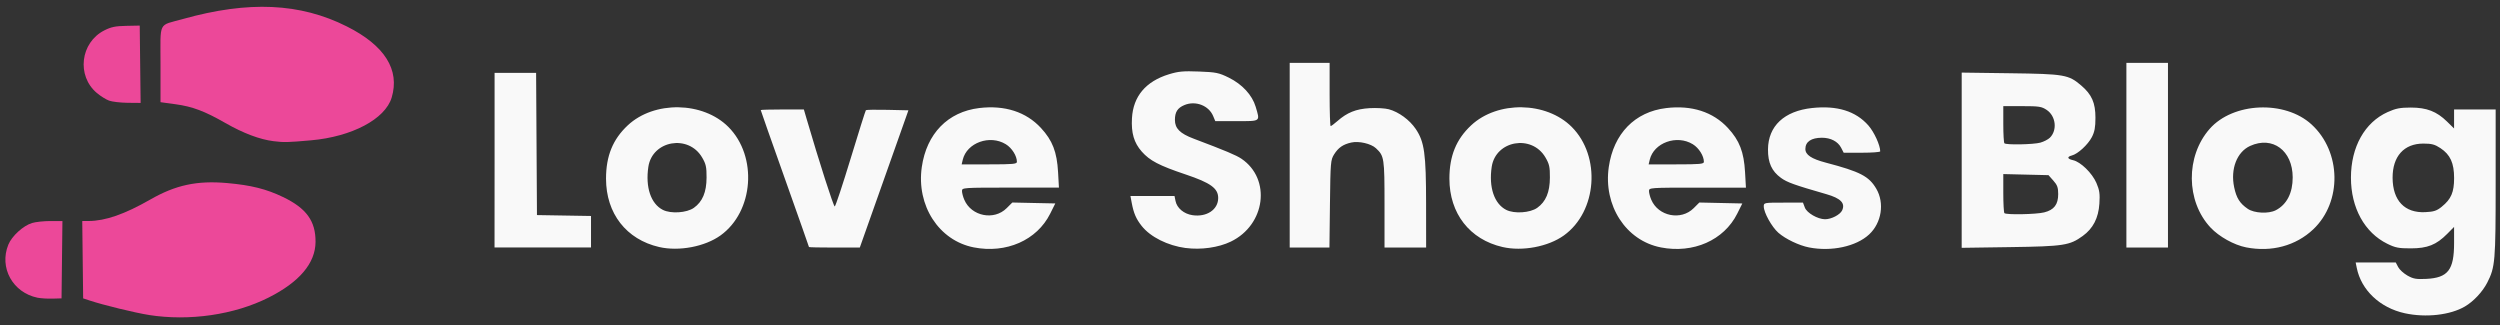
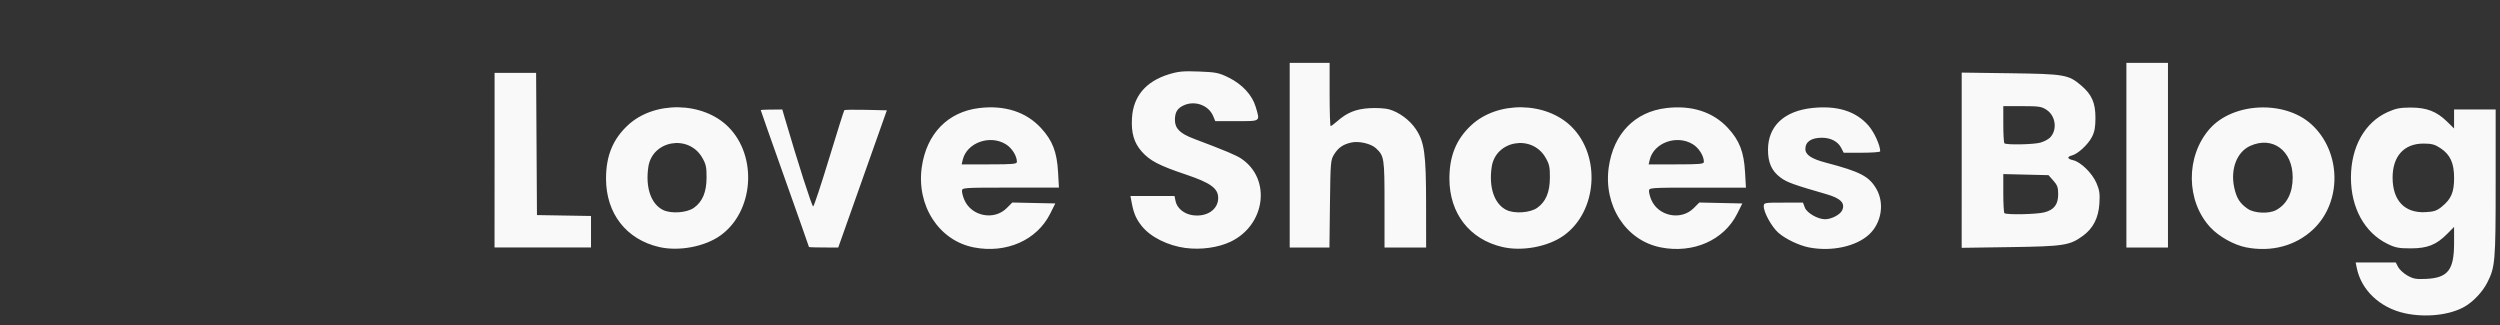
<svg xmlns="http://www.w3.org/2000/svg" xmlns:ns1="http://www.inkscape.org/namespaces/inkscape" xmlns:ns2="http://sodipodi.sourceforge.net/DTD/sodipodi-0.dtd" width="400" height="52" viewBox="0 0 105.833 13.758" id="svg1" ns1:version="1.4.2 (f4327f4, 2025-05-13)" ns2:docname="lsb-logo2.svg" ns1:export-filename="qaclogo.png" ns1:export-xdpi="96" ns1:export-ydpi="96">
  <rect x="0" y="0" width="105.833" height="13.758" fill="#333333" stroke="none" />
  <defs id="defs1" />
  <g ns1:label="Camada 1" ns1:groupmode="layer" id="layer1">
-     <path style="fill:#ec4899;fill-opacity:1;stroke-width:0.266" d="M 6.302,13.333 C 5.721,13.242 4.375,12.914 3.802,12.724 L 3.52,12.631 3.501,10.994 3.482,9.357 3.748,9.356 C 4.459,9.353 5.275,9.069 6.362,8.447 7.438,7.831 8.339,7.637 9.611,7.749 c 1.014,0.089 1.66,0.25 2.369,0.591 0.993,0.477 1.385,1.019 1.378,1.904 -0.007,0.897 -0.681,1.695 -1.986,2.352 -1.451,0.731 -3.357,1.008 -5.07,0.738 z M 1.584,12.602 C 0.536,12.383 -0.042,11.331 0.352,10.359 0.499,9.994 0.984,9.552 1.359,9.44 1.511,9.394 1.862,9.357 2.139,9.357 h 0.504 l -0.019,1.637 -0.019,1.637 -0.387,0.011 c -0.213,0.006 -0.498,-0.012 -0.634,-0.04 z M 11.583,5.977 C 10.999,5.905 10.299,5.641 9.541,5.207 8.664,4.705 8.148,4.511 7.433,4.413 L 6.795,4.326 V 2.721 c 0,-1.857 -0.119,-1.618 0.951,-1.917 2.783,-0.778 4.958,-0.679 6.936,0.315 1.605,0.806 2.253,1.836 1.898,3.014 -0.274,0.908 -1.682,1.654 -3.411,1.807 -1.01,0.089 -1.137,0.092 -1.584,0.037 z M 4.621,4.261 C 4.491,4.214 4.257,4.069 4.102,3.938 3.233,3.209 3.401,1.801 4.417,1.286 4.703,1.141 4.886,1.103 5.344,1.094 l 0.571,-0.011 0.019,1.637 0.019,1.637 -0.547,-0.005 C 5.104,4.349 4.752,4.308 4.621,4.261 Z" id="path8" ns2:nodetypes="csccccsssssccssssccccssssscsssssscssscccccc" />
-     <path style="fill:#f9f9f9;fill-opacity:1;stroke-width:0.266" d="m 101.804,13.261 c -1.051,-0.229 -1.845,-0.978 -2.035,-1.92 l -0.046,-0.229 h 0.849 0.849 l 0.101,0.194 c 0.055,0.107 0.233,0.269 0.394,0.36 0.249,0.14 0.37,0.161 0.799,0.14 0.916,-0.046 1.174,-0.379 1.174,-1.515 V 9.606 l -0.291,0.294 c -0.46,0.464 -0.832,0.613 -1.54,0.614 -0.512,8.05e-4 -0.656,-0.027 -0.995,-0.194 -0.963,-0.473 -1.54,-1.522 -1.54,-2.798 0,-1.3 0.583,-2.342 1.554,-2.778 0.346,-0.155 0.528,-0.191 0.98,-0.191 0.673,0 1.094,0.163 1.533,0.592 l 0.299,0.293 V 5.036 4.634 h 0.88 0.88 V 7.753 c 0,3.315 -0.02,3.554 -0.355,4.21 -0.198,0.388 -0.58,0.797 -0.946,1.011 -0.622,0.365 -1.653,0.481 -2.544,0.287 z m 1.565,-4.512 c 0.396,-0.32 0.521,-0.611 0.521,-1.211 0,-0.636 -0.162,-0.991 -0.577,-1.266 -0.24,-0.159 -0.371,-0.194 -0.726,-0.194 -0.819,0 -1.304,0.54 -1.301,1.448 0.004,0.966 0.511,1.498 1.387,1.455 0.362,-0.018 0.482,-0.058 0.697,-0.232 z M 27.908,10.458 c -1.395,-0.32 -2.253,-1.422 -2.253,-2.894 0,-0.962 0.287,-1.666 0.92,-2.258 1.118,-1.046 3.178,-1.014 4.258,0.066 1.247,1.247 1.078,3.584 -0.333,4.596 C 29.838,10.442 28.744,10.649 27.908,10.458 Z M 29.374,8.798 C 29.739,8.538 29.908,8.137 29.911,7.52 29.913,7.069 29.886,6.944 29.722,6.665 29.143,5.677 27.615,5.944 27.447,7.062 c -0.13,0.864 0.106,1.564 0.613,1.822 0.339,0.173 1.013,0.128 1.314,-0.086 z M 41.221,10.472 C 39.744,10.182 38.787,8.701 39.023,7.068 c 0.204,-1.411 1.103,-2.334 2.43,-2.494 1.079,-0.13 1.983,0.161 2.613,0.842 0.491,0.531 0.677,1.012 0.726,1.875 l 0.036,0.651 H 42.776 c -2.016,0 -2.052,0.003 -2.052,0.143 0,0.079 0.043,0.245 0.097,0.37 0.299,0.701 1.259,0.892 1.794,0.357 L 42.855,8.573 43.765,8.593 44.674,8.612 44.458,9.045 C 43.896,10.17 42.597,10.742 41.221,10.472 Z m 1.828,-3.622 c 0,-0.249 -0.211,-0.585 -0.467,-0.743 -0.677,-0.418 -1.654,-0.067 -1.826,0.657 l -0.046,0.194 h 1.17 c 1.004,0 1.17,-0.015 1.17,-0.108 z M 50.196,10.5 C 49.432,10.398 48.701,10.032 48.332,9.566 48.096,9.268 47.993,9.03 47.911,8.595 l -0.056,-0.299 h 0.933 0.933 l 0.043,0.213 c 0.06,0.3 0.354,0.546 0.716,0.6 0.603,0.09 1.09,-0.235 1.09,-0.727 0,-0.41 -0.32,-0.642 -1.381,-0.998 -1.122,-0.377 -1.516,-0.583 -1.856,-0.969 -0.328,-0.373 -0.449,-0.785 -0.413,-1.413 0.052,-0.924 0.585,-1.557 1.562,-1.857 0.404,-0.124 0.609,-0.143 1.278,-0.117 0.722,0.028 0.839,0.052 1.258,0.258 0.567,0.279 0.992,0.739 1.138,1.231 0.19,0.64 0.229,0.611 -0.802,0.611 h -0.907 L 51.357,4.913 C 51.171,4.466 50.61,4.251 50.14,4.447 49.848,4.569 49.738,4.742 49.738,5.077 c 0,0.36 0.215,0.575 0.793,0.793 1.368,0.517 1.797,0.698 2.022,0.849 1.27,0.859 1.022,2.799 -0.449,3.509 -0.519,0.251 -1.261,0.356 -1.908,0.27 z m 13.415,-0.042 c -1.395,-0.32 -2.253,-1.422 -2.253,-2.894 0,-0.962 0.287,-1.666 0.92,-2.258 1.118,-1.046 3.178,-1.014 4.258,0.066 1.247,1.247 1.078,3.584 -0.333,4.596 -0.662,0.475 -1.755,0.682 -2.591,0.49 z M 65.076,8.798 C 65.441,8.538 65.609,8.137 65.612,7.52 65.615,7.069 65.587,6.944 65.423,6.664 64.845,5.677 63.317,5.944 63.149,7.062 c -0.13,0.864 0.106,1.564 0.613,1.822 0.339,0.173 1.013,0.128 1.314,-0.086 z m 5.227,1.674 C 68.826,10.182 67.869,8.701 68.105,7.068 68.309,5.658 69.208,4.734 70.535,4.575 c 1.079,-0.13 1.983,0.161 2.613,0.842 0.491,0.531 0.677,1.012 0.726,1.875 l 0.037,0.651 h -2.052 c -2.016,0 -2.052,0.003 -2.052,0.143 0,0.079 0.043,0.245 0.097,0.37 0.299,0.701 1.259,0.892 1.794,0.357 l 0.24,-0.24 0.91,0.02 0.91,0.02 -0.216,0.433 c -0.562,1.124 -1.861,1.697 -3.237,1.427 z m 1.828,-3.622 c 0,-0.249 -0.211,-0.585 -0.467,-0.743 C 70.987,5.689 70.01,6.04 69.838,6.764 l -0.046,0.194 h 1.17 c 1.004,0 1.17,-0.015 1.17,-0.108 z m 4.449,3.624 c -0.426,-0.084 -0.994,-0.356 -1.296,-0.621 -0.279,-0.245 -0.618,-0.855 -0.618,-1.113 0,-0.16 0.01,-0.162 0.83,-0.162 h 0.83 l 0.08,0.212 c 0.085,0.224 0.541,0.488 0.851,0.491 0.269,0.003 0.644,-0.192 0.729,-0.379 C 78.122,8.6 77.923,8.395 77.324,8.222 75.944,7.824 75.656,7.72 75.395,7.531 75.003,7.247 74.841,6.891 74.845,6.324 c 0.007,-0.988 0.687,-1.626 1.87,-1.752 1.058,-0.113 1.844,0.131 2.379,0.738 0.245,0.278 0.502,0.84 0.502,1.097 0,0.032 -0.348,0.058 -0.773,0.058 H 78.049 L 77.941,6.255 C 77.803,5.989 77.501,5.831 77.129,5.831 c -0.451,0 -0.7,0.167 -0.702,0.473 -0.002,0.249 0.254,0.42 0.869,0.582 1.45,0.381 1.823,0.574 2.134,1.105 0.355,0.606 0.224,1.444 -0.304,1.934 -0.549,0.51 -1.596,0.736 -2.547,0.549 z m 18.507,-0.002 c -0.512,-0.1 -1.148,-0.454 -1.509,-0.84 -1.042,-1.114 -1.058,-3.016 -0.035,-4.178 0.991,-1.125 3.18,-1.221 4.31,-0.188 1.266,1.157 1.301,3.282 0.073,4.443 -0.736,0.696 -1.766,0.973 -2.84,0.763 z m 1.253,-1.571 c 0.468,-0.244 0.719,-0.732 0.717,-1.395 -0.004,-1.134 -0.852,-1.76 -1.801,-1.329 -0.56,0.254 -0.839,0.975 -0.677,1.749 0.096,0.457 0.24,0.686 0.577,0.915 0.274,0.187 0.881,0.217 1.184,0.059 z M 20.937,6.782 V 3.085 h 0.879 0.879 l 0.018,3.01 0.018,3.01 1.144,0.019 1.144,0.019 v 0.667 0.667 h -2.042 -2.042 z m 13.309,3.674 c 0,-0.012 -0.459,-1.316 -1.021,-2.896 -0.562,-1.58 -1.021,-2.885 -1.021,-2.9 0,-0.014 0.411,-0.026 0.913,-0.026 h 0.913 l 0.108,0.37 c 0.541,1.85 1.15,3.747 1.199,3.736 0.033,-0.007 0.336,-0.92 0.673,-2.028 0.337,-1.108 0.627,-2.029 0.646,-2.048 0.019,-0.019 0.432,-0.025 0.917,-0.014 l 0.883,0.02 -1.029,2.905 -1.029,2.905 H 35.323 c -0.592,0 -1.077,-0.01 -1.077,-0.023 z M 54.597,6.57 V 2.662 h 0.845 0.845 v 1.338 c 0,0.736 0.02,1.338 0.044,1.338 0.024,0 0.152,-0.095 0.284,-0.211 0.414,-0.364 0.788,-0.514 1.363,-0.548 0.29,-0.017 0.657,0.004 0.814,0.046 0.422,0.114 0.881,0.45 1.141,0.835 0.368,0.546 0.437,1.043 0.438,3.17 l 0.002,1.848 H 59.491 58.611 V 8.644 c 0,-1.957 -0.013,-2.042 -0.363,-2.369 -0.209,-0.195 -0.724,-0.314 -1.046,-0.241 -0.347,0.078 -0.546,0.216 -0.725,0.501 -0.147,0.235 -0.155,0.334 -0.176,2.095 l -0.022,1.848 H 55.438 54.597 Z M 83.045,6.782 V 3.073 l 2.06,0.028 c 2.3,0.031 2.463,0.059 3.005,0.523 0.443,0.379 0.597,0.73 0.597,1.362 0,0.405 -0.036,0.596 -0.153,0.821 -0.167,0.319 -0.592,0.71 -0.843,0.774 -0.22,0.056 -0.198,0.146 0.048,0.2 0.321,0.071 0.809,0.546 0.989,0.964 0.131,0.305 0.153,0.458 0.126,0.875 -0.039,0.609 -0.267,1.053 -0.705,1.369 -0.553,0.401 -0.804,0.439 -3.065,0.472 l -2.06,0.03 z m 3.492,2.209 c 0.419,-0.105 0.593,-0.333 0.593,-0.774 0,-0.278 -0.038,-0.384 -0.205,-0.571 L 86.719,7.415 85.762,7.392 84.806,7.369 v 0.804 c 0,0.442 0.021,0.825 0.047,0.85 0.077,0.077 1.345,0.053 1.684,-0.032 z M 86.377,6.037 C 86.525,5.996 86.706,5.902 86.78,5.828 87.1,5.508 87.031,4.914 86.644,4.654 86.43,4.51 86.321,4.493 85.605,4.493 h -0.799 v 0.763 c 0,0.42 0.021,0.784 0.047,0.81 0.075,0.075 1.23,0.053 1.524,-0.028 z m 3.64,0.533 V 2.662 h 0.88 0.88 v 3.908 3.908 h -0.88 -0.88 z" id="path3" />
+     <path style="fill:#f9f9f9;fill-opacity:1;stroke-width:0.266" d="m 101.804,13.261 c -1.051,-0.229 -1.845,-0.978 -2.035,-1.92 l -0.046,-0.229 h 0.849 0.849 l 0.101,0.194 c 0.055,0.107 0.233,0.269 0.394,0.36 0.249,0.14 0.37,0.161 0.799,0.14 0.916,-0.046 1.174,-0.379 1.174,-1.515 V 9.606 l -0.291,0.294 c -0.46,0.464 -0.832,0.613 -1.54,0.614 -0.512,8.05e-4 -0.656,-0.027 -0.995,-0.194 -0.963,-0.473 -1.54,-1.522 -1.54,-2.798 0,-1.3 0.583,-2.342 1.554,-2.778 0.346,-0.155 0.528,-0.191 0.98,-0.191 0.673,0 1.094,0.163 1.533,0.592 l 0.299,0.293 V 5.036 4.634 h 0.88 0.88 V 7.753 c 0,3.315 -0.02,3.554 -0.355,4.21 -0.198,0.388 -0.58,0.797 -0.946,1.011 -0.622,0.365 -1.653,0.481 -2.544,0.287 z m 1.565,-4.512 c 0.396,-0.32 0.521,-0.611 0.521,-1.211 0,-0.636 -0.162,-0.991 -0.577,-1.266 -0.24,-0.159 -0.371,-0.194 -0.726,-0.194 -0.819,0 -1.304,0.54 -1.301,1.448 0.004,0.966 0.511,1.498 1.387,1.455 0.362,-0.018 0.482,-0.058 0.697,-0.232 z M 27.908,10.458 c -1.395,-0.32 -2.253,-1.422 -2.253,-2.894 0,-0.962 0.287,-1.666 0.92,-2.258 1.118,-1.046 3.178,-1.014 4.258,0.066 1.247,1.247 1.078,3.584 -0.333,4.596 C 29.838,10.442 28.744,10.649 27.908,10.458 Z M 29.374,8.798 C 29.739,8.538 29.908,8.137 29.911,7.52 29.913,7.069 29.886,6.944 29.722,6.665 29.143,5.677 27.615,5.944 27.447,7.062 c -0.13,0.864 0.106,1.564 0.613,1.822 0.339,0.173 1.013,0.128 1.314,-0.086 z M 41.221,10.472 C 39.744,10.182 38.787,8.701 39.023,7.068 c 0.204,-1.411 1.103,-2.334 2.43,-2.494 1.079,-0.13 1.983,0.161 2.613,0.842 0.491,0.531 0.677,1.012 0.726,1.875 l 0.036,0.651 H 42.776 c -2.016,0 -2.052,0.003 -2.052,0.143 0,0.079 0.043,0.245 0.097,0.37 0.299,0.701 1.259,0.892 1.794,0.357 L 42.855,8.573 43.765,8.593 44.674,8.612 44.458,9.045 C 43.896,10.17 42.597,10.742 41.221,10.472 Z m 1.828,-3.622 c 0,-0.249 -0.211,-0.585 -0.467,-0.743 -0.677,-0.418 -1.654,-0.067 -1.826,0.657 l -0.046,0.194 h 1.17 c 1.004,0 1.17,-0.015 1.17,-0.108 z M 50.196,10.5 C 49.432,10.398 48.701,10.032 48.332,9.566 48.096,9.268 47.993,9.03 47.911,8.595 l -0.056,-0.299 h 0.933 0.933 l 0.043,0.213 c 0.06,0.3 0.354,0.546 0.716,0.6 0.603,0.09 1.09,-0.235 1.09,-0.727 0,-0.41 -0.32,-0.642 -1.381,-0.998 -1.122,-0.377 -1.516,-0.583 -1.856,-0.969 -0.328,-0.373 -0.449,-0.785 -0.413,-1.413 0.052,-0.924 0.585,-1.557 1.562,-1.857 0.404,-0.124 0.609,-0.143 1.278,-0.117 0.722,0.028 0.839,0.052 1.258,0.258 0.567,0.279 0.992,0.739 1.138,1.231 0.19,0.64 0.229,0.611 -0.802,0.611 h -0.907 L 51.357,4.913 C 51.171,4.466 50.61,4.251 50.14,4.447 49.848,4.569 49.738,4.742 49.738,5.077 c 0,0.36 0.215,0.575 0.793,0.793 1.368,0.517 1.797,0.698 2.022,0.849 1.27,0.859 1.022,2.799 -0.449,3.509 -0.519,0.251 -1.261,0.356 -1.908,0.27 z m 13.415,-0.042 c -1.395,-0.32 -2.253,-1.422 -2.253,-2.894 0,-0.962 0.287,-1.666 0.92,-2.258 1.118,-1.046 3.178,-1.014 4.258,0.066 1.247,1.247 1.078,3.584 -0.333,4.596 -0.662,0.475 -1.755,0.682 -2.591,0.49 z M 65.076,8.798 C 65.441,8.538 65.609,8.137 65.612,7.52 65.615,7.069 65.587,6.944 65.423,6.664 64.845,5.677 63.317,5.944 63.149,7.062 c -0.13,0.864 0.106,1.564 0.613,1.822 0.339,0.173 1.013,0.128 1.314,-0.086 z m 5.227,1.674 C 68.826,10.182 67.869,8.701 68.105,7.068 68.309,5.658 69.208,4.734 70.535,4.575 c 1.079,-0.13 1.983,0.161 2.613,0.842 0.491,0.531 0.677,1.012 0.726,1.875 l 0.037,0.651 h -2.052 c -2.016,0 -2.052,0.003 -2.052,0.143 0,0.079 0.043,0.245 0.097,0.37 0.299,0.701 1.259,0.892 1.794,0.357 l 0.24,-0.24 0.91,0.02 0.91,0.02 -0.216,0.433 c -0.562,1.124 -1.861,1.697 -3.237,1.427 z m 1.828,-3.622 c 0,-0.249 -0.211,-0.585 -0.467,-0.743 C 70.987,5.689 70.01,6.04 69.838,6.764 l -0.046,0.194 h 1.17 c 1.004,0 1.17,-0.015 1.17,-0.108 z m 4.449,3.624 c -0.426,-0.084 -0.994,-0.356 -1.296,-0.621 -0.279,-0.245 -0.618,-0.855 -0.618,-1.113 0,-0.16 0.01,-0.162 0.83,-0.162 h 0.83 l 0.08,0.212 c 0.085,0.224 0.541,0.488 0.851,0.491 0.269,0.003 0.644,-0.192 0.729,-0.379 C 78.122,8.6 77.923,8.395 77.324,8.222 75.944,7.824 75.656,7.72 75.395,7.531 75.003,7.247 74.841,6.891 74.845,6.324 c 0.007,-0.988 0.687,-1.626 1.87,-1.752 1.058,-0.113 1.844,0.131 2.379,0.738 0.245,0.278 0.502,0.84 0.502,1.097 0,0.032 -0.348,0.058 -0.773,0.058 H 78.049 L 77.941,6.255 C 77.803,5.989 77.501,5.831 77.129,5.831 c -0.451,0 -0.7,0.167 -0.702,0.473 -0.002,0.249 0.254,0.42 0.869,0.582 1.45,0.381 1.823,0.574 2.134,1.105 0.355,0.606 0.224,1.444 -0.304,1.934 -0.549,0.51 -1.596,0.736 -2.547,0.549 z m 18.507,-0.002 c -0.512,-0.1 -1.148,-0.454 -1.509,-0.84 -1.042,-1.114 -1.058,-3.016 -0.035,-4.178 0.991,-1.125 3.18,-1.221 4.31,-0.188 1.266,1.157 1.301,3.282 0.073,4.443 -0.736,0.696 -1.766,0.973 -2.84,0.763 z m 1.253,-1.571 c 0.468,-0.244 0.719,-0.732 0.717,-1.395 -0.004,-1.134 -0.852,-1.76 -1.801,-1.329 -0.56,0.254 -0.839,0.975 -0.677,1.749 0.096,0.457 0.24,0.686 0.577,0.915 0.274,0.187 0.881,0.217 1.184,0.059 z M 20.937,6.782 V 3.085 h 0.879 0.879 l 0.018,3.01 0.018,3.01 1.144,0.019 1.144,0.019 v 0.667 0.667 h -2.042 -2.042 z m 13.309,3.674 c 0,-0.012 -0.459,-1.316 -1.021,-2.896 -0.562,-1.58 -1.021,-2.885 -1.021,-2.9 0,-0.014 0.411,-0.026 0.913,-0.026 l 0.108,0.37 c 0.541,1.85 1.15,3.747 1.199,3.736 0.033,-0.007 0.336,-0.92 0.673,-2.028 0.337,-1.108 0.627,-2.029 0.646,-2.048 0.019,-0.019 0.432,-0.025 0.917,-0.014 l 0.883,0.02 -1.029,2.905 -1.029,2.905 H 35.323 c -0.592,0 -1.077,-0.01 -1.077,-0.023 z M 54.597,6.57 V 2.662 h 0.845 0.845 v 1.338 c 0,0.736 0.02,1.338 0.044,1.338 0.024,0 0.152,-0.095 0.284,-0.211 0.414,-0.364 0.788,-0.514 1.363,-0.548 0.29,-0.017 0.657,0.004 0.814,0.046 0.422,0.114 0.881,0.45 1.141,0.835 0.368,0.546 0.437,1.043 0.438,3.17 l 0.002,1.848 H 59.491 58.611 V 8.644 c 0,-1.957 -0.013,-2.042 -0.363,-2.369 -0.209,-0.195 -0.724,-0.314 -1.046,-0.241 -0.347,0.078 -0.546,0.216 -0.725,0.501 -0.147,0.235 -0.155,0.334 -0.176,2.095 l -0.022,1.848 H 55.438 54.597 Z M 83.045,6.782 V 3.073 l 2.06,0.028 c 2.3,0.031 2.463,0.059 3.005,0.523 0.443,0.379 0.597,0.73 0.597,1.362 0,0.405 -0.036,0.596 -0.153,0.821 -0.167,0.319 -0.592,0.71 -0.843,0.774 -0.22,0.056 -0.198,0.146 0.048,0.2 0.321,0.071 0.809,0.546 0.989,0.964 0.131,0.305 0.153,0.458 0.126,0.875 -0.039,0.609 -0.267,1.053 -0.705,1.369 -0.553,0.401 -0.804,0.439 -3.065,0.472 l -2.06,0.03 z m 3.492,2.209 c 0.419,-0.105 0.593,-0.333 0.593,-0.774 0,-0.278 -0.038,-0.384 -0.205,-0.571 L 86.719,7.415 85.762,7.392 84.806,7.369 v 0.804 c 0,0.442 0.021,0.825 0.047,0.85 0.077,0.077 1.345,0.053 1.684,-0.032 z M 86.377,6.037 C 86.525,5.996 86.706,5.902 86.78,5.828 87.1,5.508 87.031,4.914 86.644,4.654 86.43,4.51 86.321,4.493 85.605,4.493 h -0.799 v 0.763 c 0,0.42 0.021,0.784 0.047,0.81 0.075,0.075 1.23,0.053 1.524,-0.028 z m 3.64,0.533 V 2.662 h 0.88 0.88 v 3.908 3.908 h -0.88 -0.88 z" id="path3" />
  </g>
</svg>